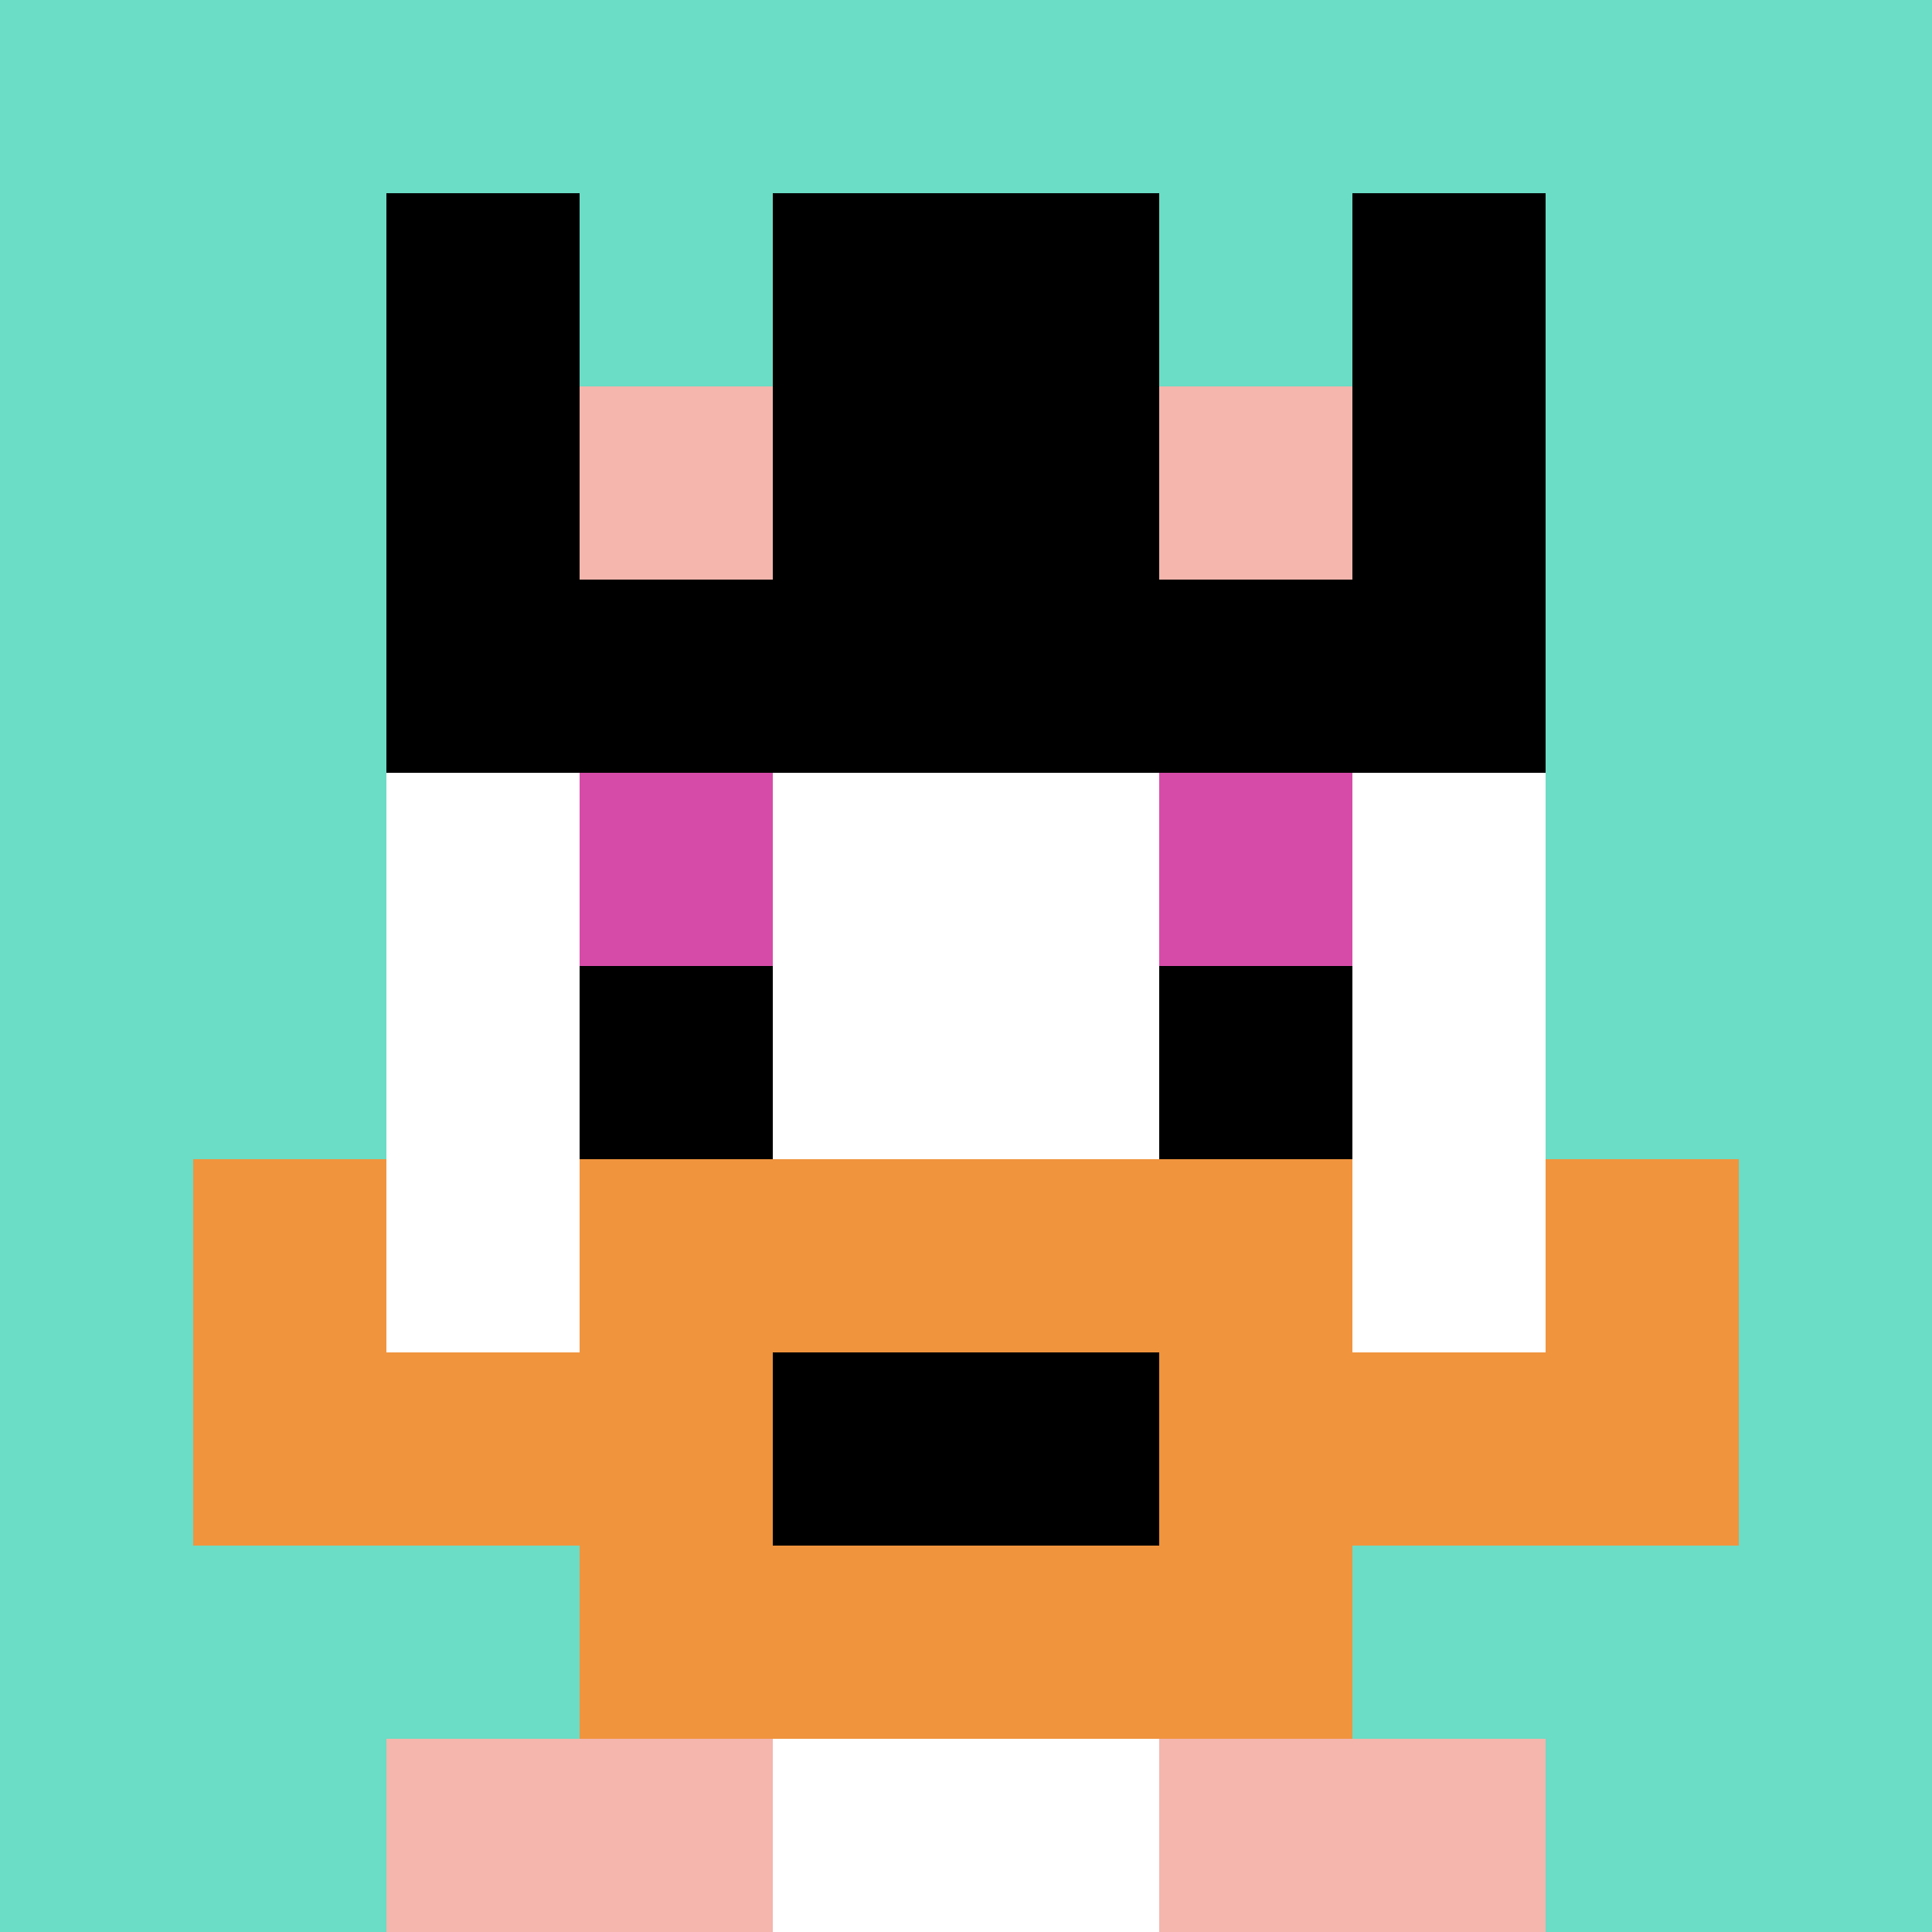
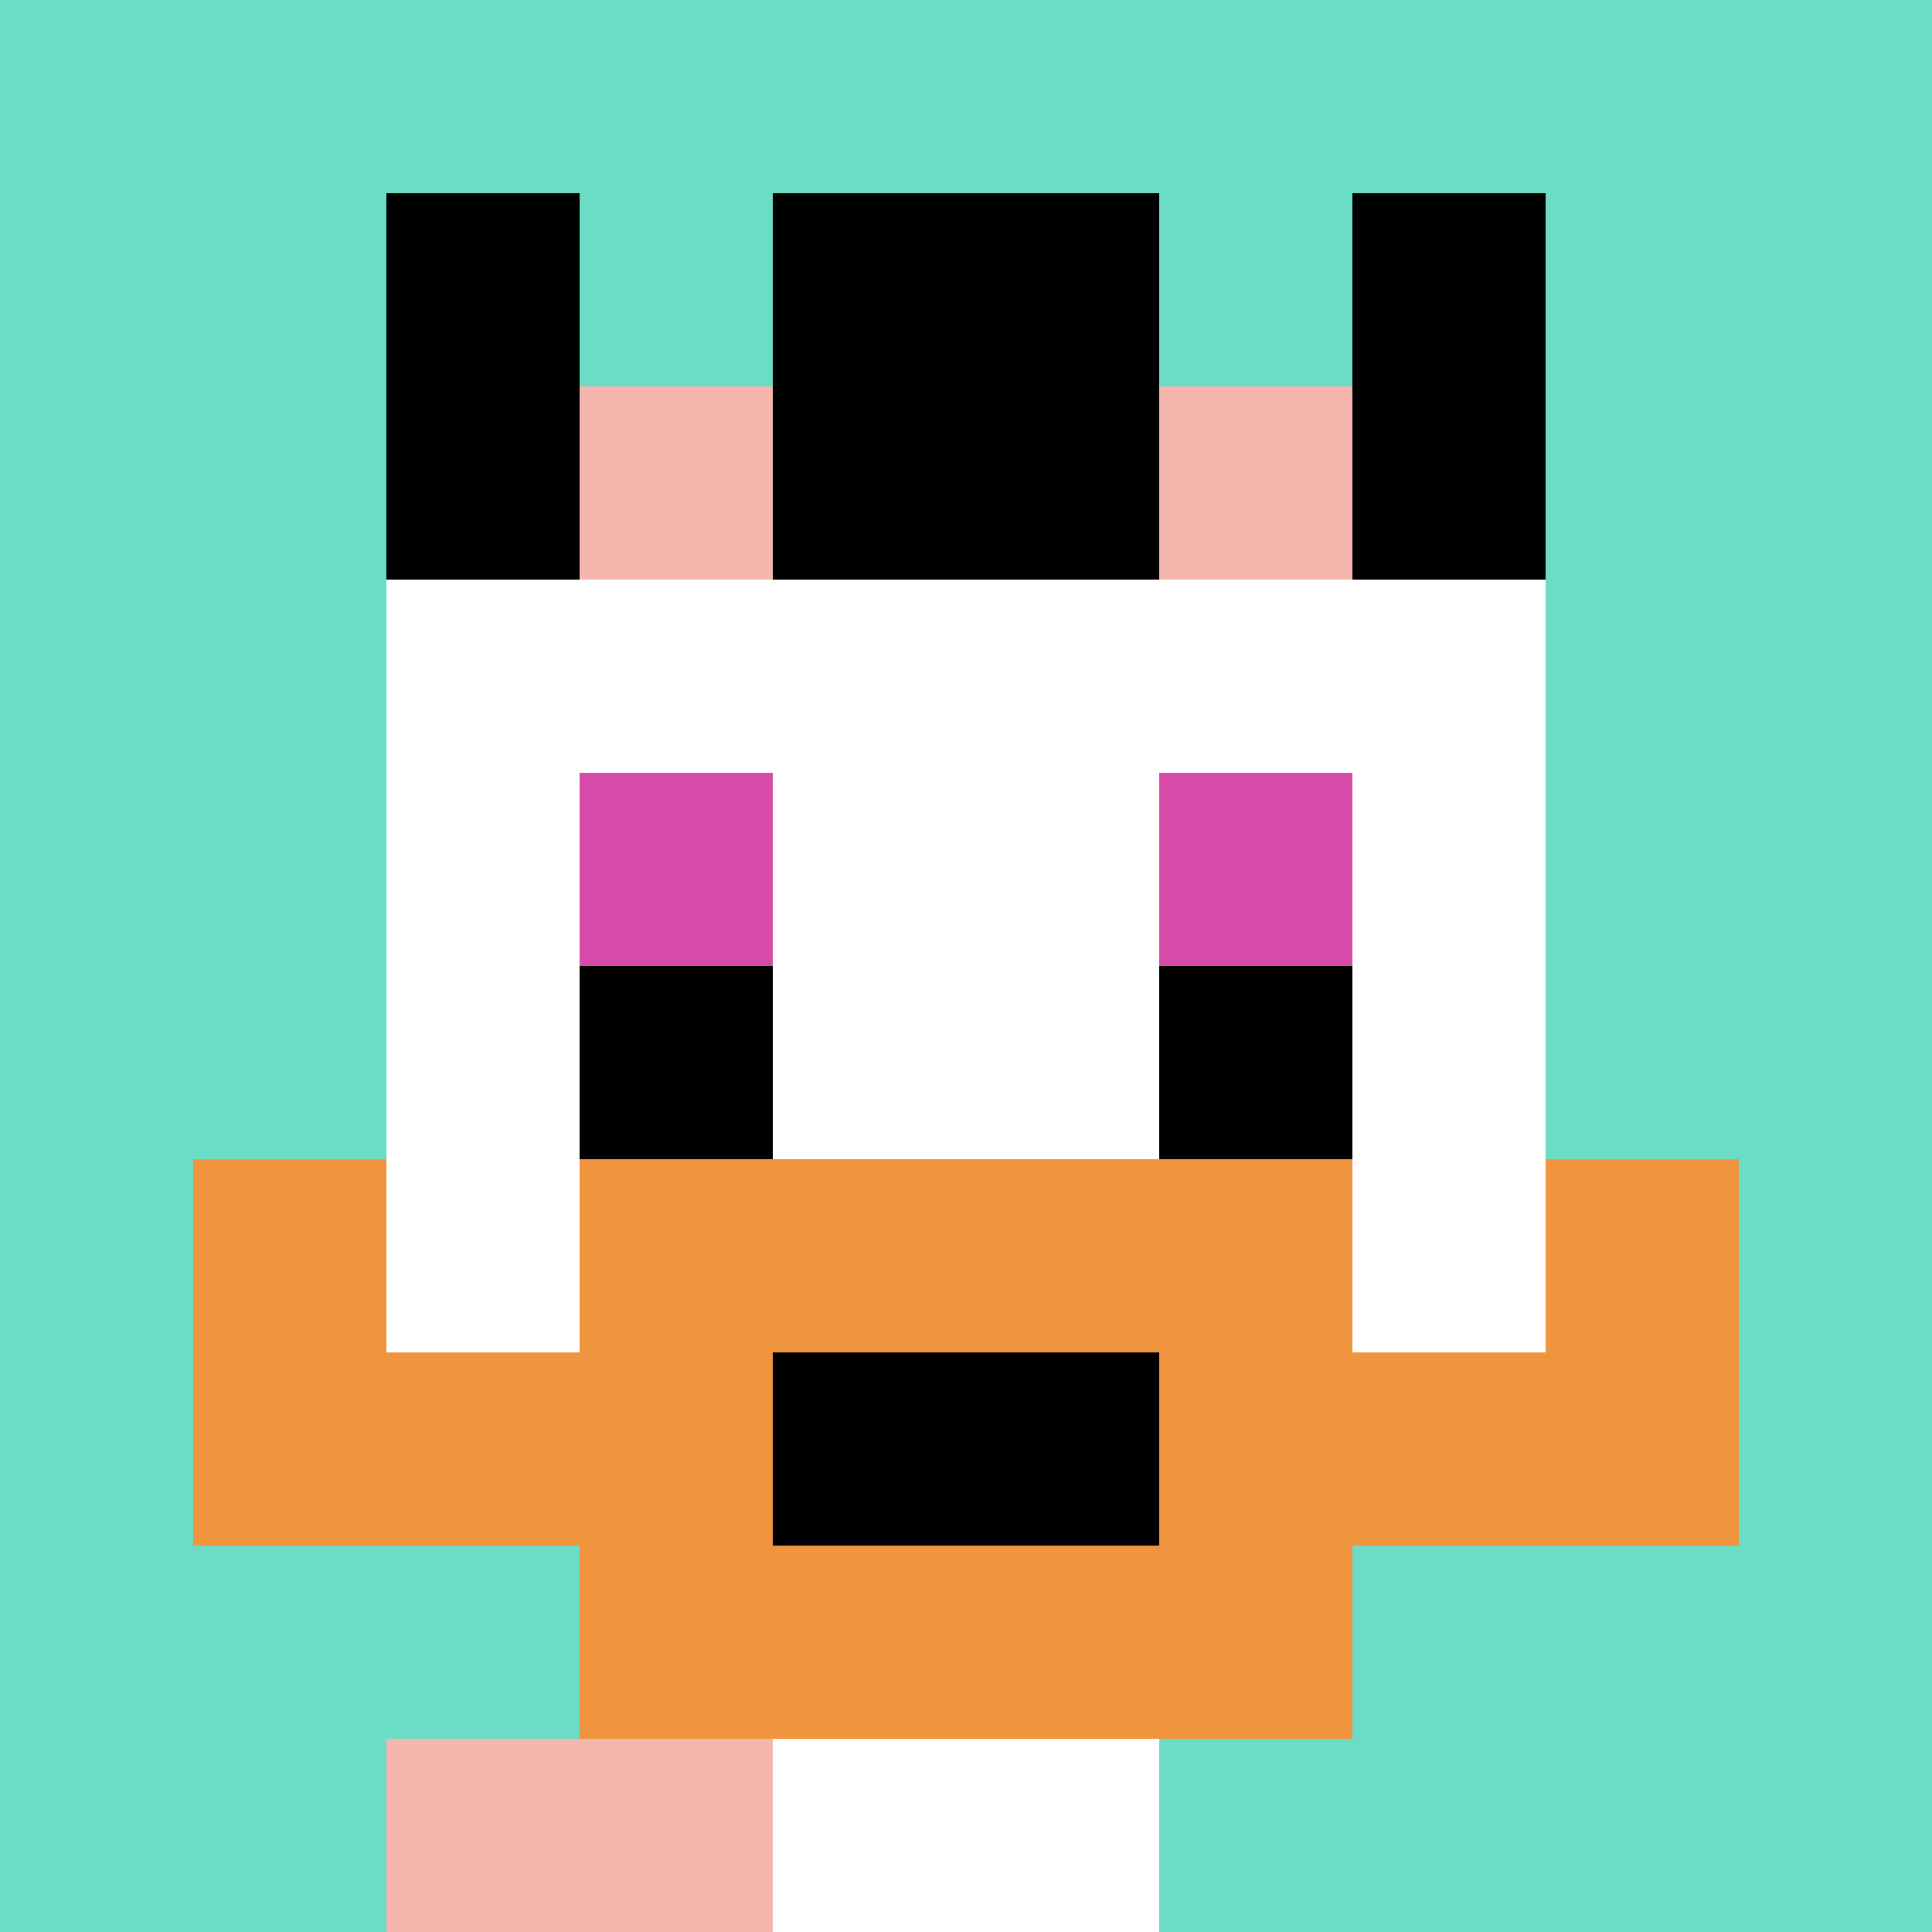
<svg xmlns="http://www.w3.org/2000/svg" version="1.1" width="531" height="531">
  <title>'goose-pfp-197112' by Dmitri Cherniak</title>
  <desc>seed=197112
backgroundColor=#ffffff
padding=100
innerPadding=0
timeout=2800
dimension=1
border=false
Save=function(){return n.handleSave()}
frame=3449

Rendered at Mon Sep 09 2024 20:48:36 GMT+0200 (Midden-Europese zomertijd)
Generated in 1ms
</desc>
  <defs />
  <rect width="100%" height="100%" fill="#ffffff" />
  <g>
    <g id="0-0">
      <rect x="0" y="0" height="531" width="531" fill="#6BDCC5" />
      <g>
        <rect id="0-0-3-2-4-7" x="159.3" y="106.2" width="212.4" height="371.7" fill="#ffffff" />
        <rect id="0-0-2-3-6-5" x="106.2" y="159.3" width="318.6" height="265.5" fill="#ffffff" />
        <rect id="0-0-4-8-2-2" x="212.4" y="424.8" width="106.2" height="106.2" fill="#ffffff" />
        <rect id="0-0-1-6-8-1" x="53.1" y="318.6" width="424.8" height="53.1" fill="#ffffff" />
        <rect id="0-0-1-7-8-1" x="53.1" y="371.7" width="424.8" height="53.1" fill="#F0943E" />
        <rect id="0-0-3-6-4-3" x="159.3" y="318.6" width="212.4" height="159.3" fill="#F0943E" />
        <rect id="0-0-4-7-2-1" x="212.4" y="371.7" width="106.2" height="53.1" fill="#000000" />
        <rect id="0-0-1-6-1-2" x="53.1" y="318.6" width="53.1" height="106.2" fill="#F0943E" />
        <rect id="0-0-8-6-1-2" x="424.8" y="318.6" width="53.1" height="106.2" fill="#F0943E" />
        <rect id="0-0-3-4-1-1" x="159.3" y="212.4" width="53.1" height="53.1" fill="#D74BA8" />
        <rect id="0-0-6-4-1-1" x="318.6" y="212.4" width="53.1" height="53.1" fill="#D74BA8" />
        <rect id="0-0-3-5-1-1" x="159.3" y="265.5" width="53.1" height="53.1" fill="#000000" />
        <rect id="0-0-6-5-1-1" x="318.6" y="265.5" width="53.1" height="53.1" fill="#000000" />
        <rect id="0-0-2-1-1-2" x="106.2" y="53.1" width="53.1" height="106.2" fill="#000000" />
        <rect id="0-0-4-1-2-2" x="212.4" y="53.1" width="106.2" height="106.2" fill="#000000" />
        <rect id="0-0-7-1-1-2" x="371.7" y="53.1" width="53.1" height="106.2" fill="#000000" />
-         <rect id="0-0-2-2-6-2" x="106.2" y="106.2" width="318.6" height="106.2" fill="#000000" />
        <rect id="0-0-3-2-1-1" x="159.3" y="106.2" width="53.1" height="53.1" fill="#F4B6AD" />
        <rect id="0-0-6-2-1-1" x="318.6" y="106.2" width="53.1" height="53.1" fill="#F4B6AD" />
        <rect id="0-0-2-9-2-1" x="106.2" y="477.9" width="106.2" height="53.1" fill="#F4B6AD" />
-         <rect id="0-0-6-9-2-1" x="318.6" y="477.9" width="106.2" height="53.1" fill="#F4B6AD" />
      </g>
      <rect x="0" y="0" stroke="white" stroke-width="0" height="531" width="531" fill="none" />
    </g>
  </g>
</svg>